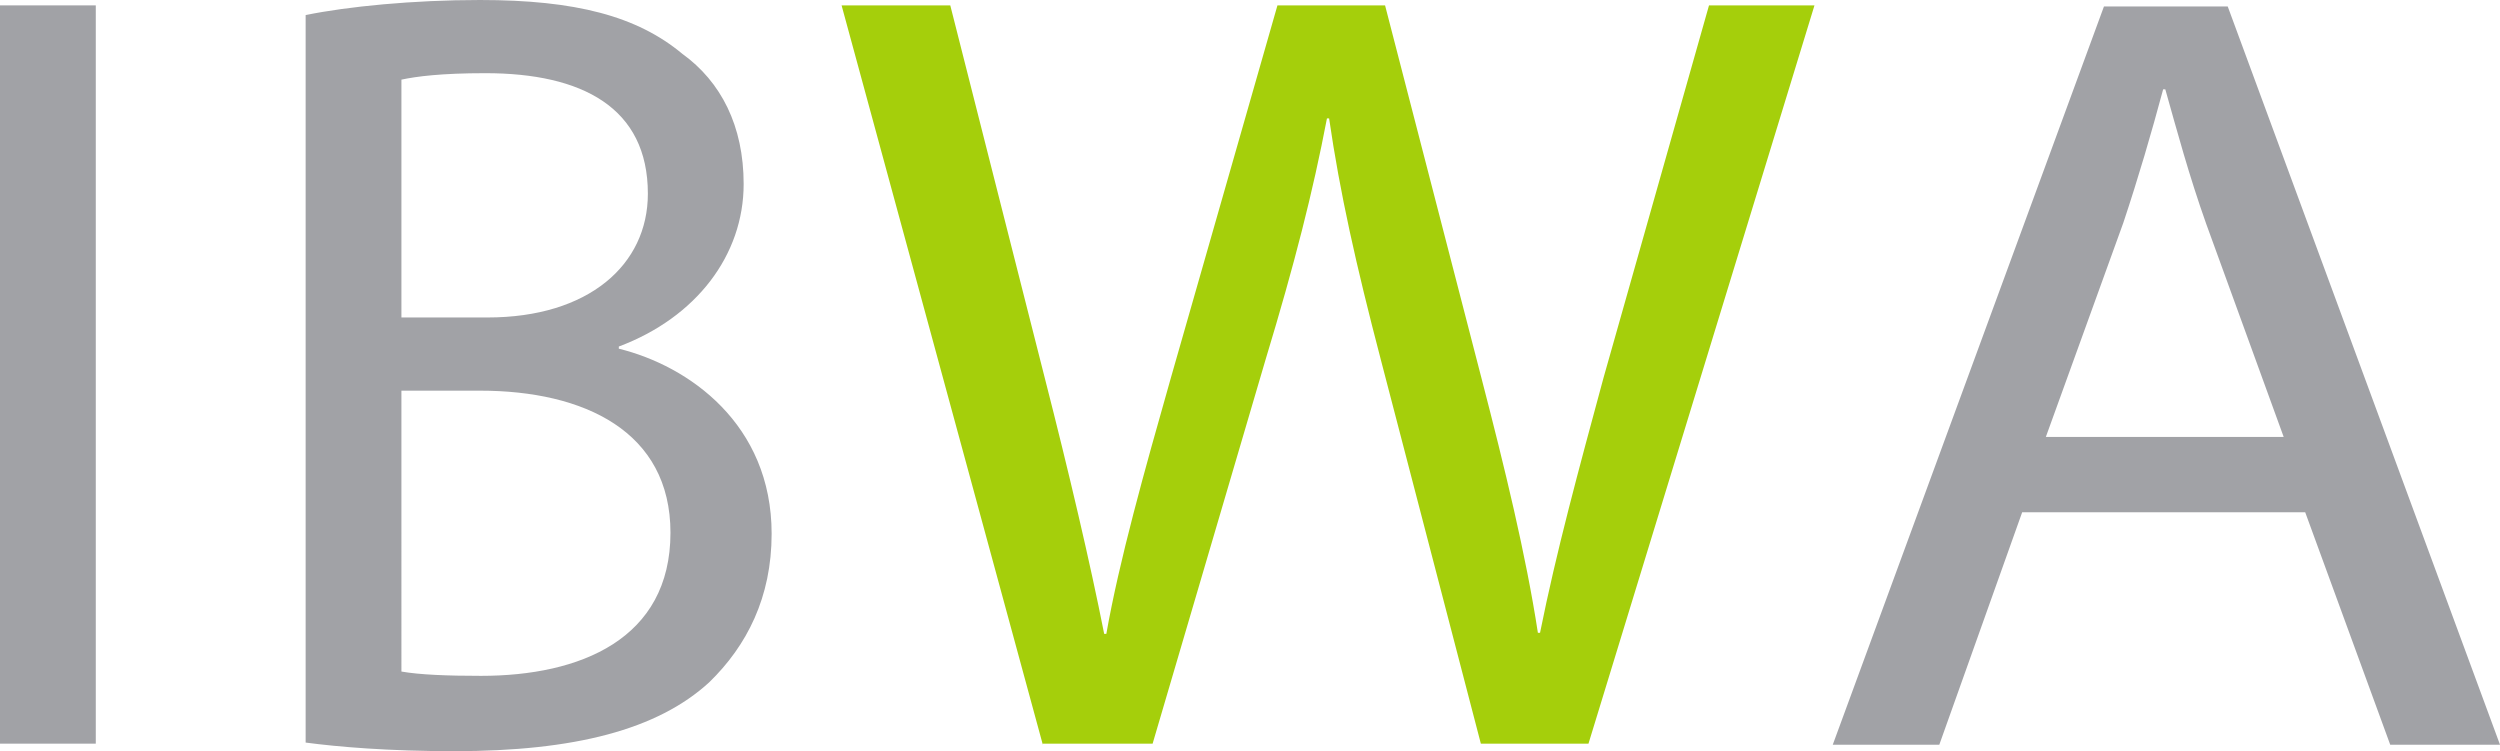
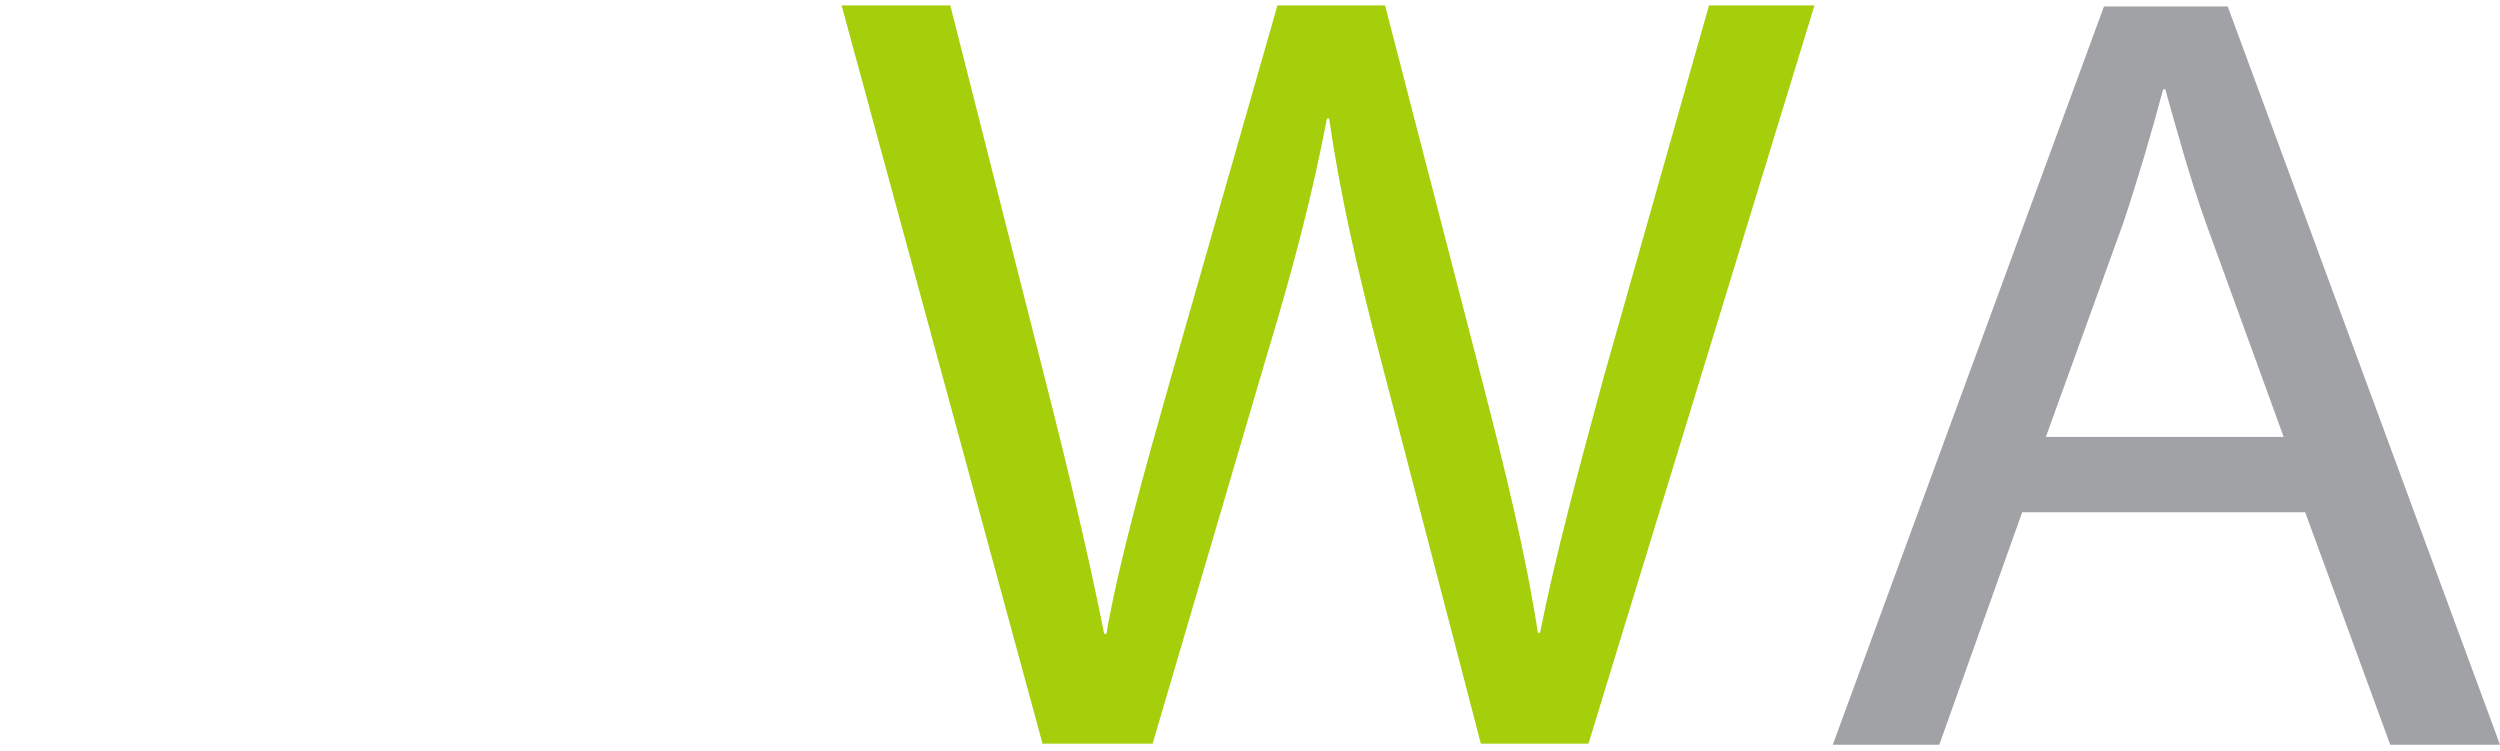
<svg xmlns="http://www.w3.org/2000/svg" version="1.1" id="Layer_1" x="0px" y="0px" viewBox="0 0 232.3 69.8" style="enable-background:new 0 0 232.3 69.8;" xml:space="preserve">
  <style type="text/css"> .st0{fill:#A1A2A6;} .st1{fill:#A5CF0B;} </style>
  <g>
-     <path class="st0" d="M8.9,0.5v68.6H0V0.5H8.9z" />
-     <path class="st0" d="M28.4,1.4C32.3,0.6,38.4,0,44.6,0c8.9,0,14.6,1.5,18.8,5c3.6,2.6,5.7,6.7,5.7,12.1c0,6.6-4.4,12.4-11.6,15.1 v0.2c6.5,1.6,14.2,7,14.2,17.2c0,5.9-2.3,10.4-5.8,13.8c-4.8,4.4-12.5,6.4-23.7,6.4c-6.1,0-10.8-0.4-13.8-0.8V1.4z M37.3,29.5h8 c9.4,0,14.9-4.9,14.9-11.5c0-8-6.1-11.2-15.1-11.2c-4.1,0-6.4,0.3-7.8,0.6V29.5z M37.3,62.4c1.7,0.3,4.3,0.4,7.4,0.4 c9.2,0,17.6-3.4,17.6-13.3c0-9.4-8-13.2-17.7-13.2h-7.3V62.4z" />
+     <path class="st0" d="M8.9,0.5v68.6V0.5H8.9z" />
  </g>
  <g>
    <path class="st1" d="M96.9,69.2L78.2,0.5h10.1l8.8,34.7c2.2,8.6,4.2,17.1,5.5,23.7h0.2c1.2-6.8,3.5-15,6-23.8l9.9-34.6h10l9,34.8 c2.1,8.1,4.1,16.3,5.2,23.5h0.2c1.5-7.5,3.6-15.2,5.9-23.7l9.8-34.6h9.8l-21,68.6h-10l-9.3-35.7c-2.3-8.8-3.8-15.5-4.8-22.4h-0.2 c-1.3,6.8-3,13.5-5.7,22.4l-10.5,35.7H96.9z" />
    <path class="st0" d="M187.9,47.6l-7.7,21.6h-9.9l25.2-68.6H207l25.3,68.6h-10.2l-7.9-21.6H187.9z M212.2,40.6l-7.2-19.8 c-1.6-4.5-2.7-8.6-3.8-12.5h-0.2c-1.1,4.1-2.3,8.2-3.7,12.4l-7.2,19.9H212.2z" />
  </g>
</svg>